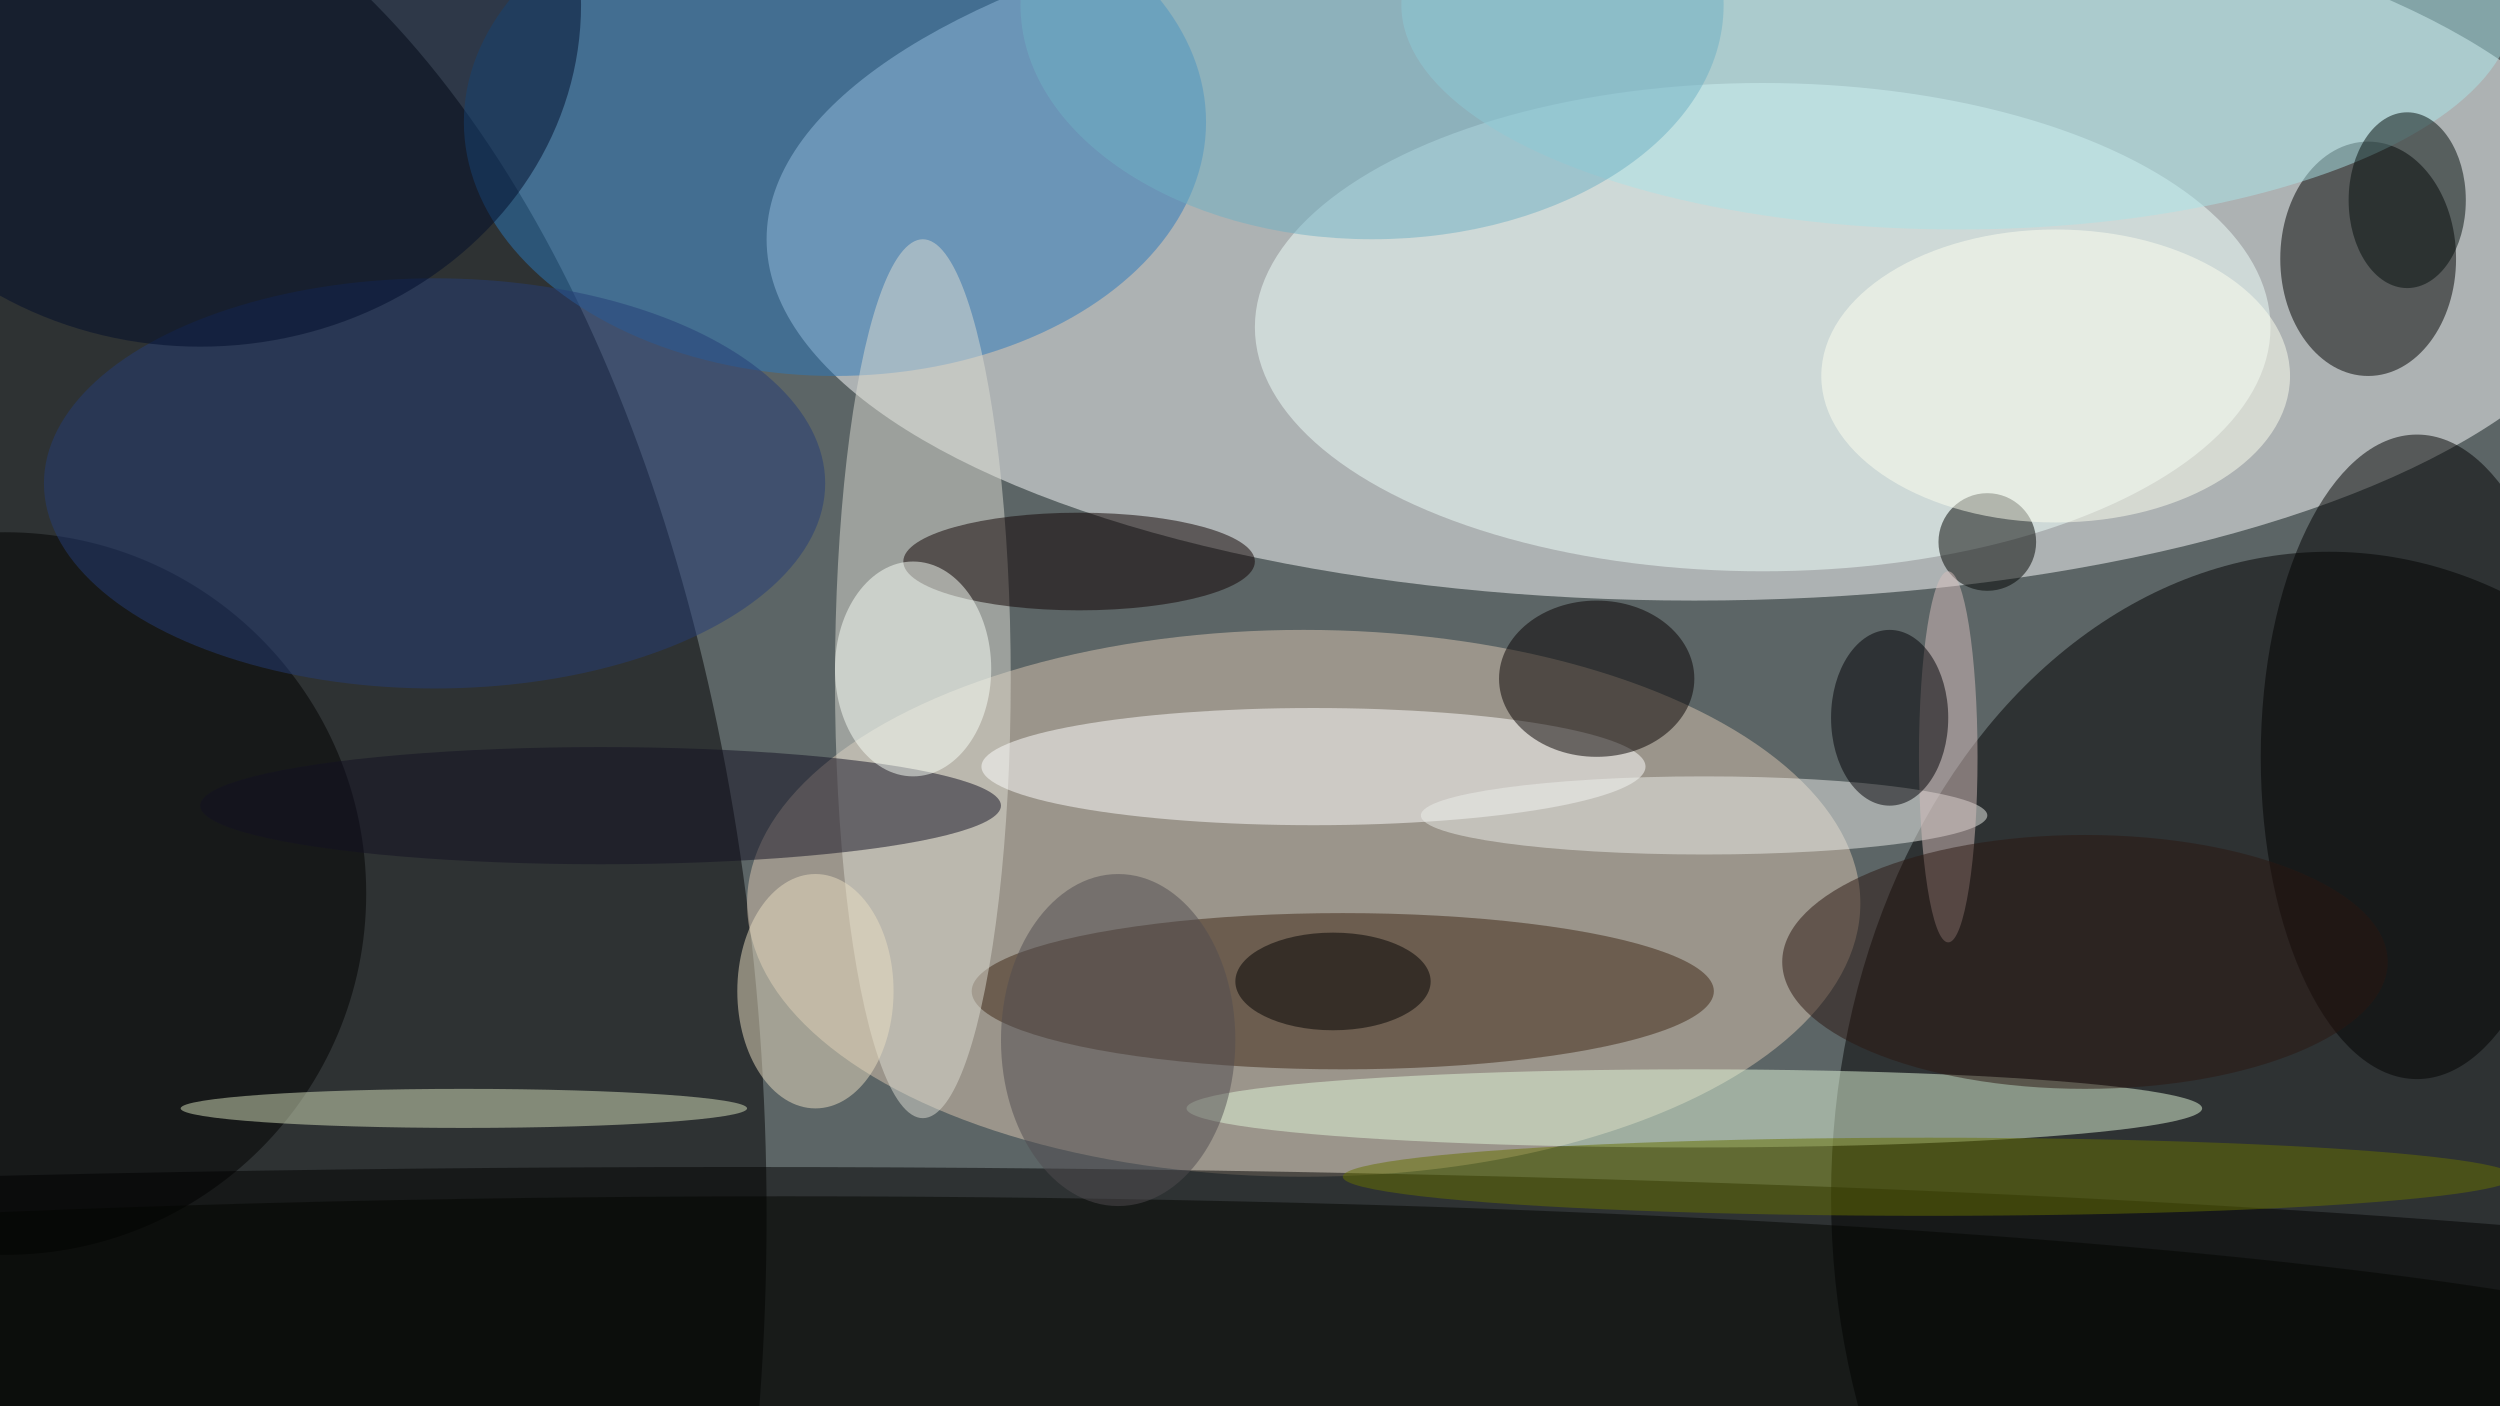
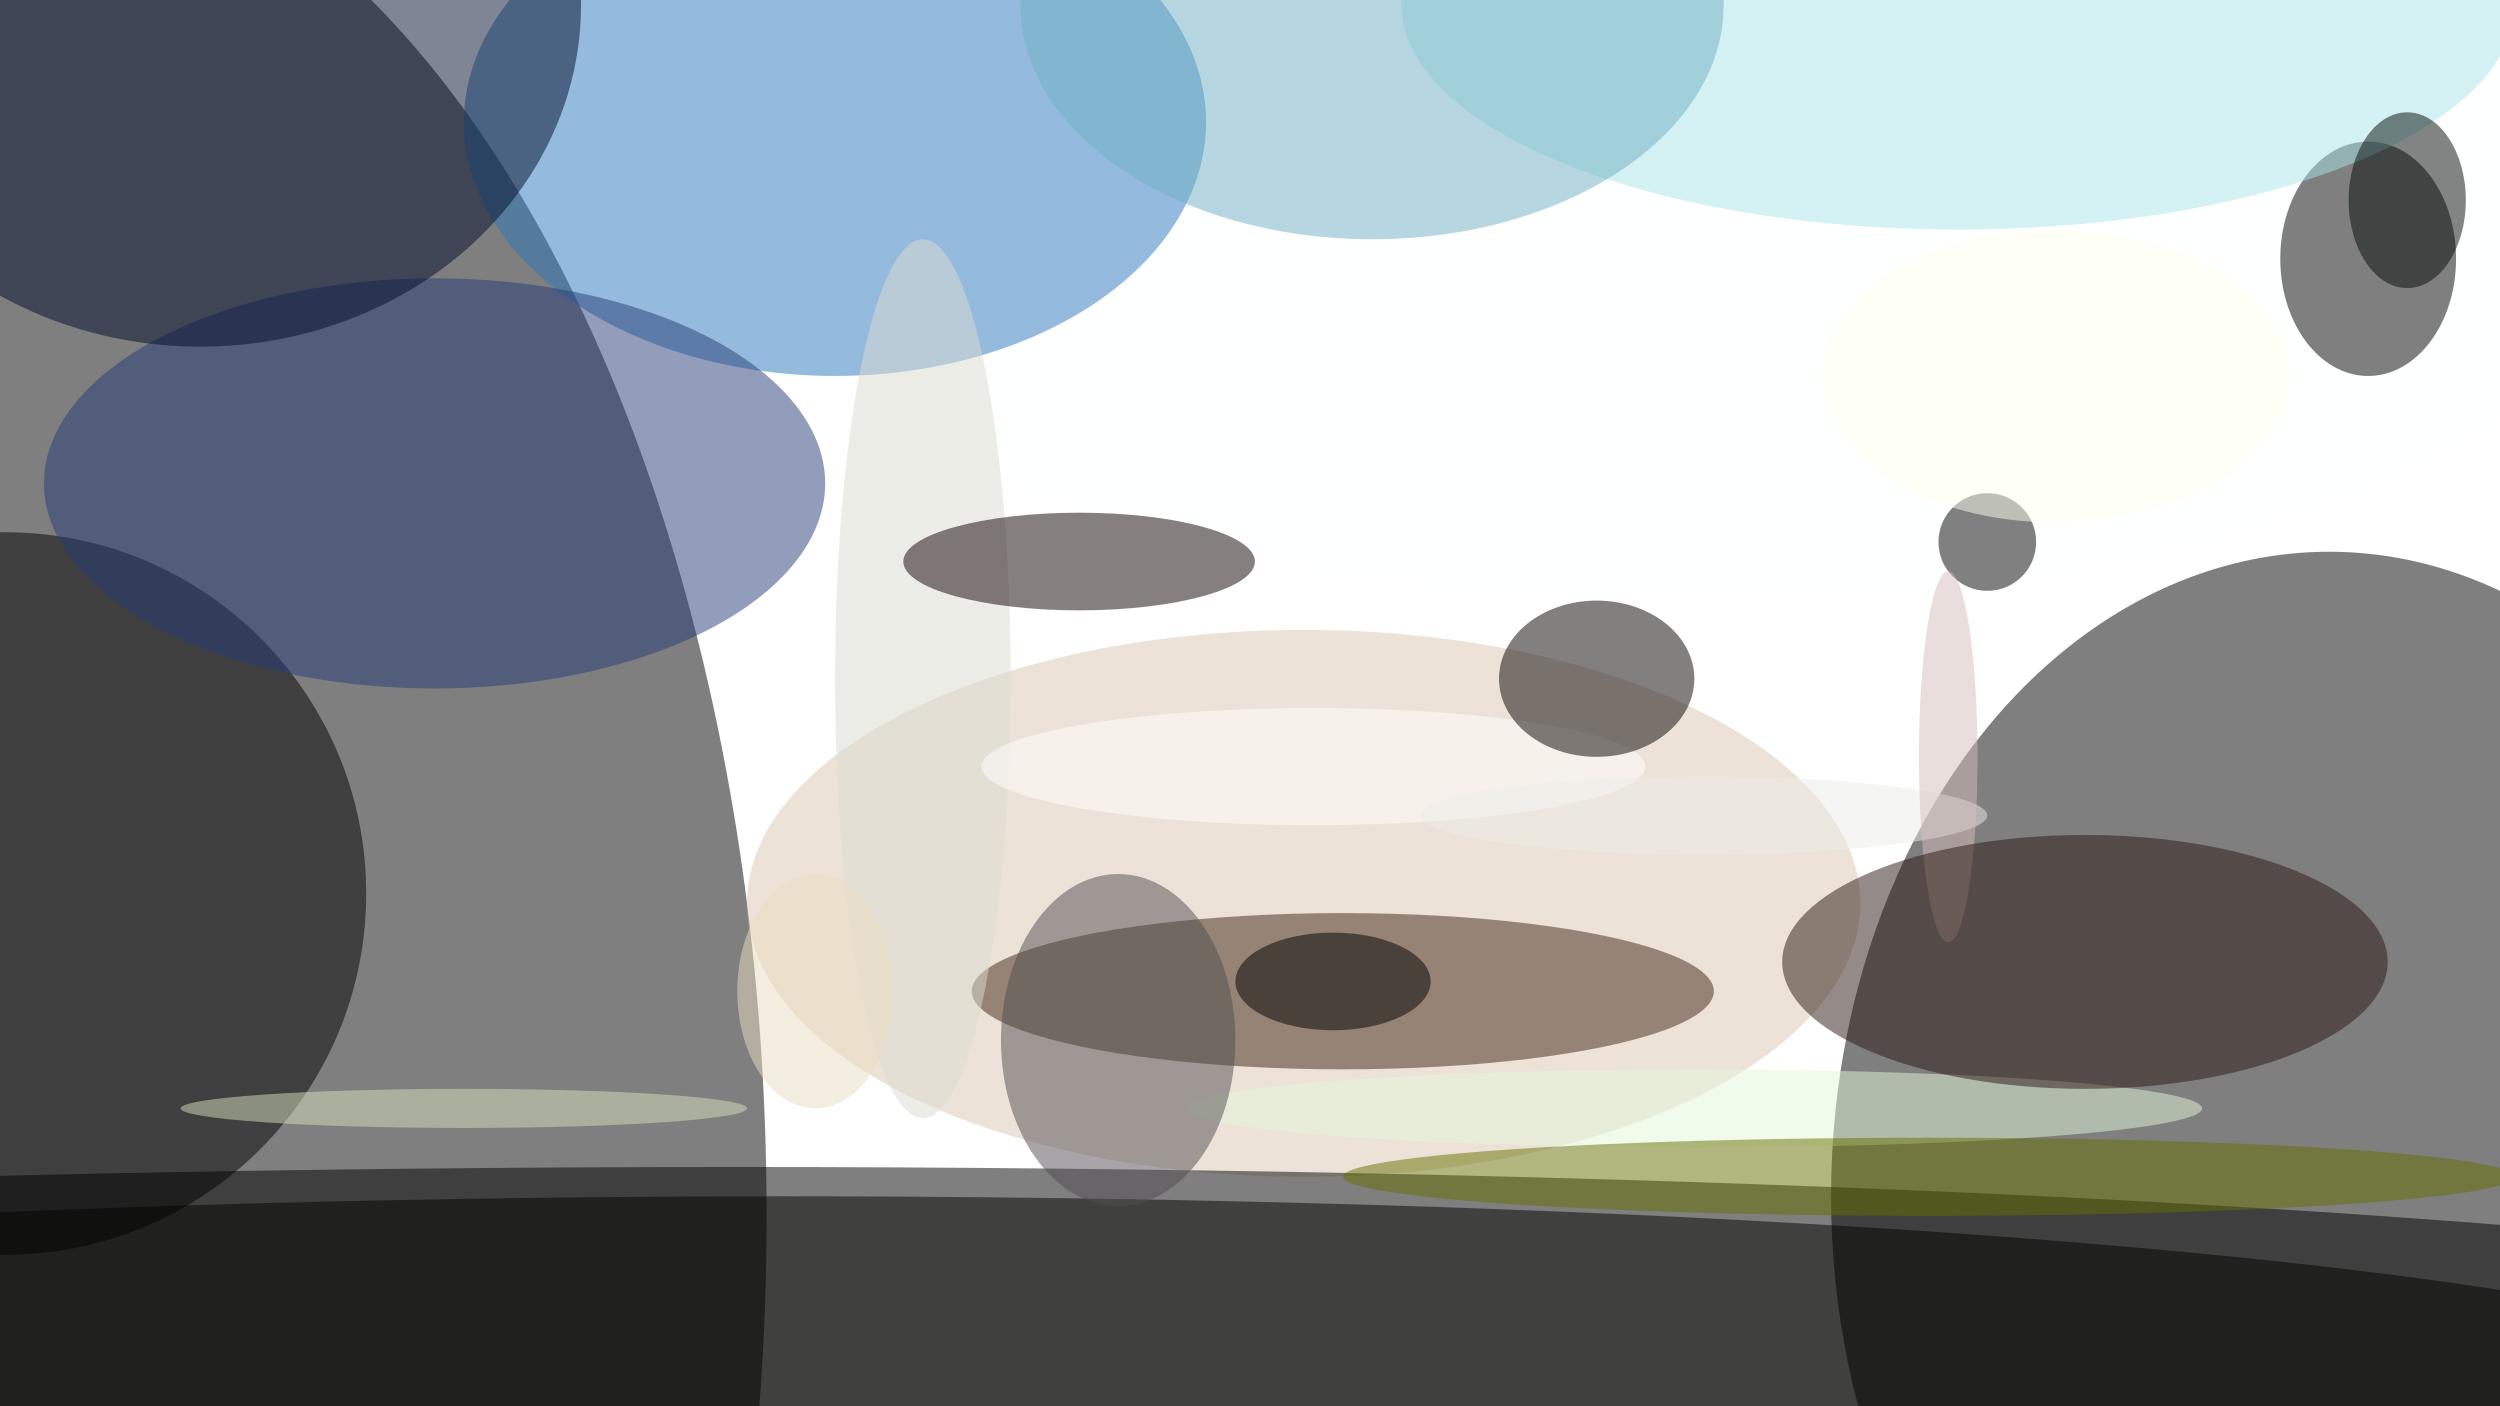
<svg xmlns="http://www.w3.org/2000/svg" width="1024" height="576">
-   <path fill="#5c6566" d="M0 0h1024v576H0z" />
+   <path fill="#5c6566" d="M0 0h1024H0z" />
  <g fill-opacity=".502" transform="matrix(4 0 0 4 2 2)">
    <ellipse cx="173" cy="24" fill="#fdffff" rx="95" ry="37" />
    <ellipse cy="124" rx="78" ry="142" />
    <ellipse cx="238" cy="122" rx="51" ry="66" />
    <ellipse cx="133" cy="92" fill="#dac6b0" rx="57" ry="28" />
    <ellipse cx="75" cy="139" rx="254" ry="20" />
-     <ellipse cx="180" cy="33" fill="#effffb" rx="52" ry="25" />
    <ellipse cx="242" cy="26" rx="9" ry="12" />
    <ellipse cx="85" cy="12" fill="#2a78bb" rx="38" ry="26" />
    <ellipse cx="137" cy="101" fill="#3f2615" rx="38" ry="8" />
    <ellipse cx="94" cy="69" fill="#dbdcd1" rx="9" ry="45" />
    <ellipse cx="173" cy="113" fill="#e2f8d9" rx="52" ry="4" />
    <ellipse cx="134" cy="78" fill="#fff" rx="34" ry="6" />
-     <ellipse cx="247" cy="77" rx="16" ry="33" />
    <circle cy="91" r="37" />
    <ellipse cx="44" cy="49" fill="#253c77" rx="40" ry="21" />
    <ellipse cx="80" cy="143" fill="#020500" rx="209" ry="21" />
    <ellipse cx="163" cy="69" fill="#060000" rx="10" ry="8" />
    <ellipse cx="47" cy="113" fill="#d8e1bd" rx="29" ry="2" />
    <ellipse cx="200" fill="#a9e3e7" rx="57" ry="23" />
    <ellipse cx="20" fill="#000c2a" rx="39" ry="35" />
    <ellipse cx="174" cy="83" fill="#eceee9" rx="29" ry="4" />
    <ellipse cx="110" cy="57" fill="#0e0000" rx="18" ry="5" />
-     <ellipse cx="61" cy="82" fill="#121122" rx="41" ry="6" />
    <circle cx="203" cy="55" r="5" fill="#000200" />
    <ellipse cx="210" cy="38" fill="#fcffef" rx="24" ry="15" />
    <ellipse cx="197" cy="120" fill="#667100" rx="60" ry="4" />
    <ellipse cx="83" cy="101" fill="#e9ddc2" rx="8" ry="12" />
    <ellipse cx="114" cy="106" fill="#514c51" rx="12" ry="17" />
-     <ellipse cx="93" cy="68" fill="#f9fff8" rx="8" ry="11" />
    <ellipse cx="140" fill="#6eafc3" rx="36" ry="24" />
    <ellipse cx="199" cy="77" fill="#d6bdbb" rx="3" ry="19" />
    <ellipse cx="213" cy="98" fill="#2a1611" rx="31" ry="13" />
    <ellipse cx="246" cy="20" fill="#030d0b" rx="6" ry="9" />
-     <ellipse cx="193" cy="73" fill="#000005" rx="6" ry="9" />
    <ellipse cx="136" cy="100" rx="10" ry="5" />
  </g>
</svg>